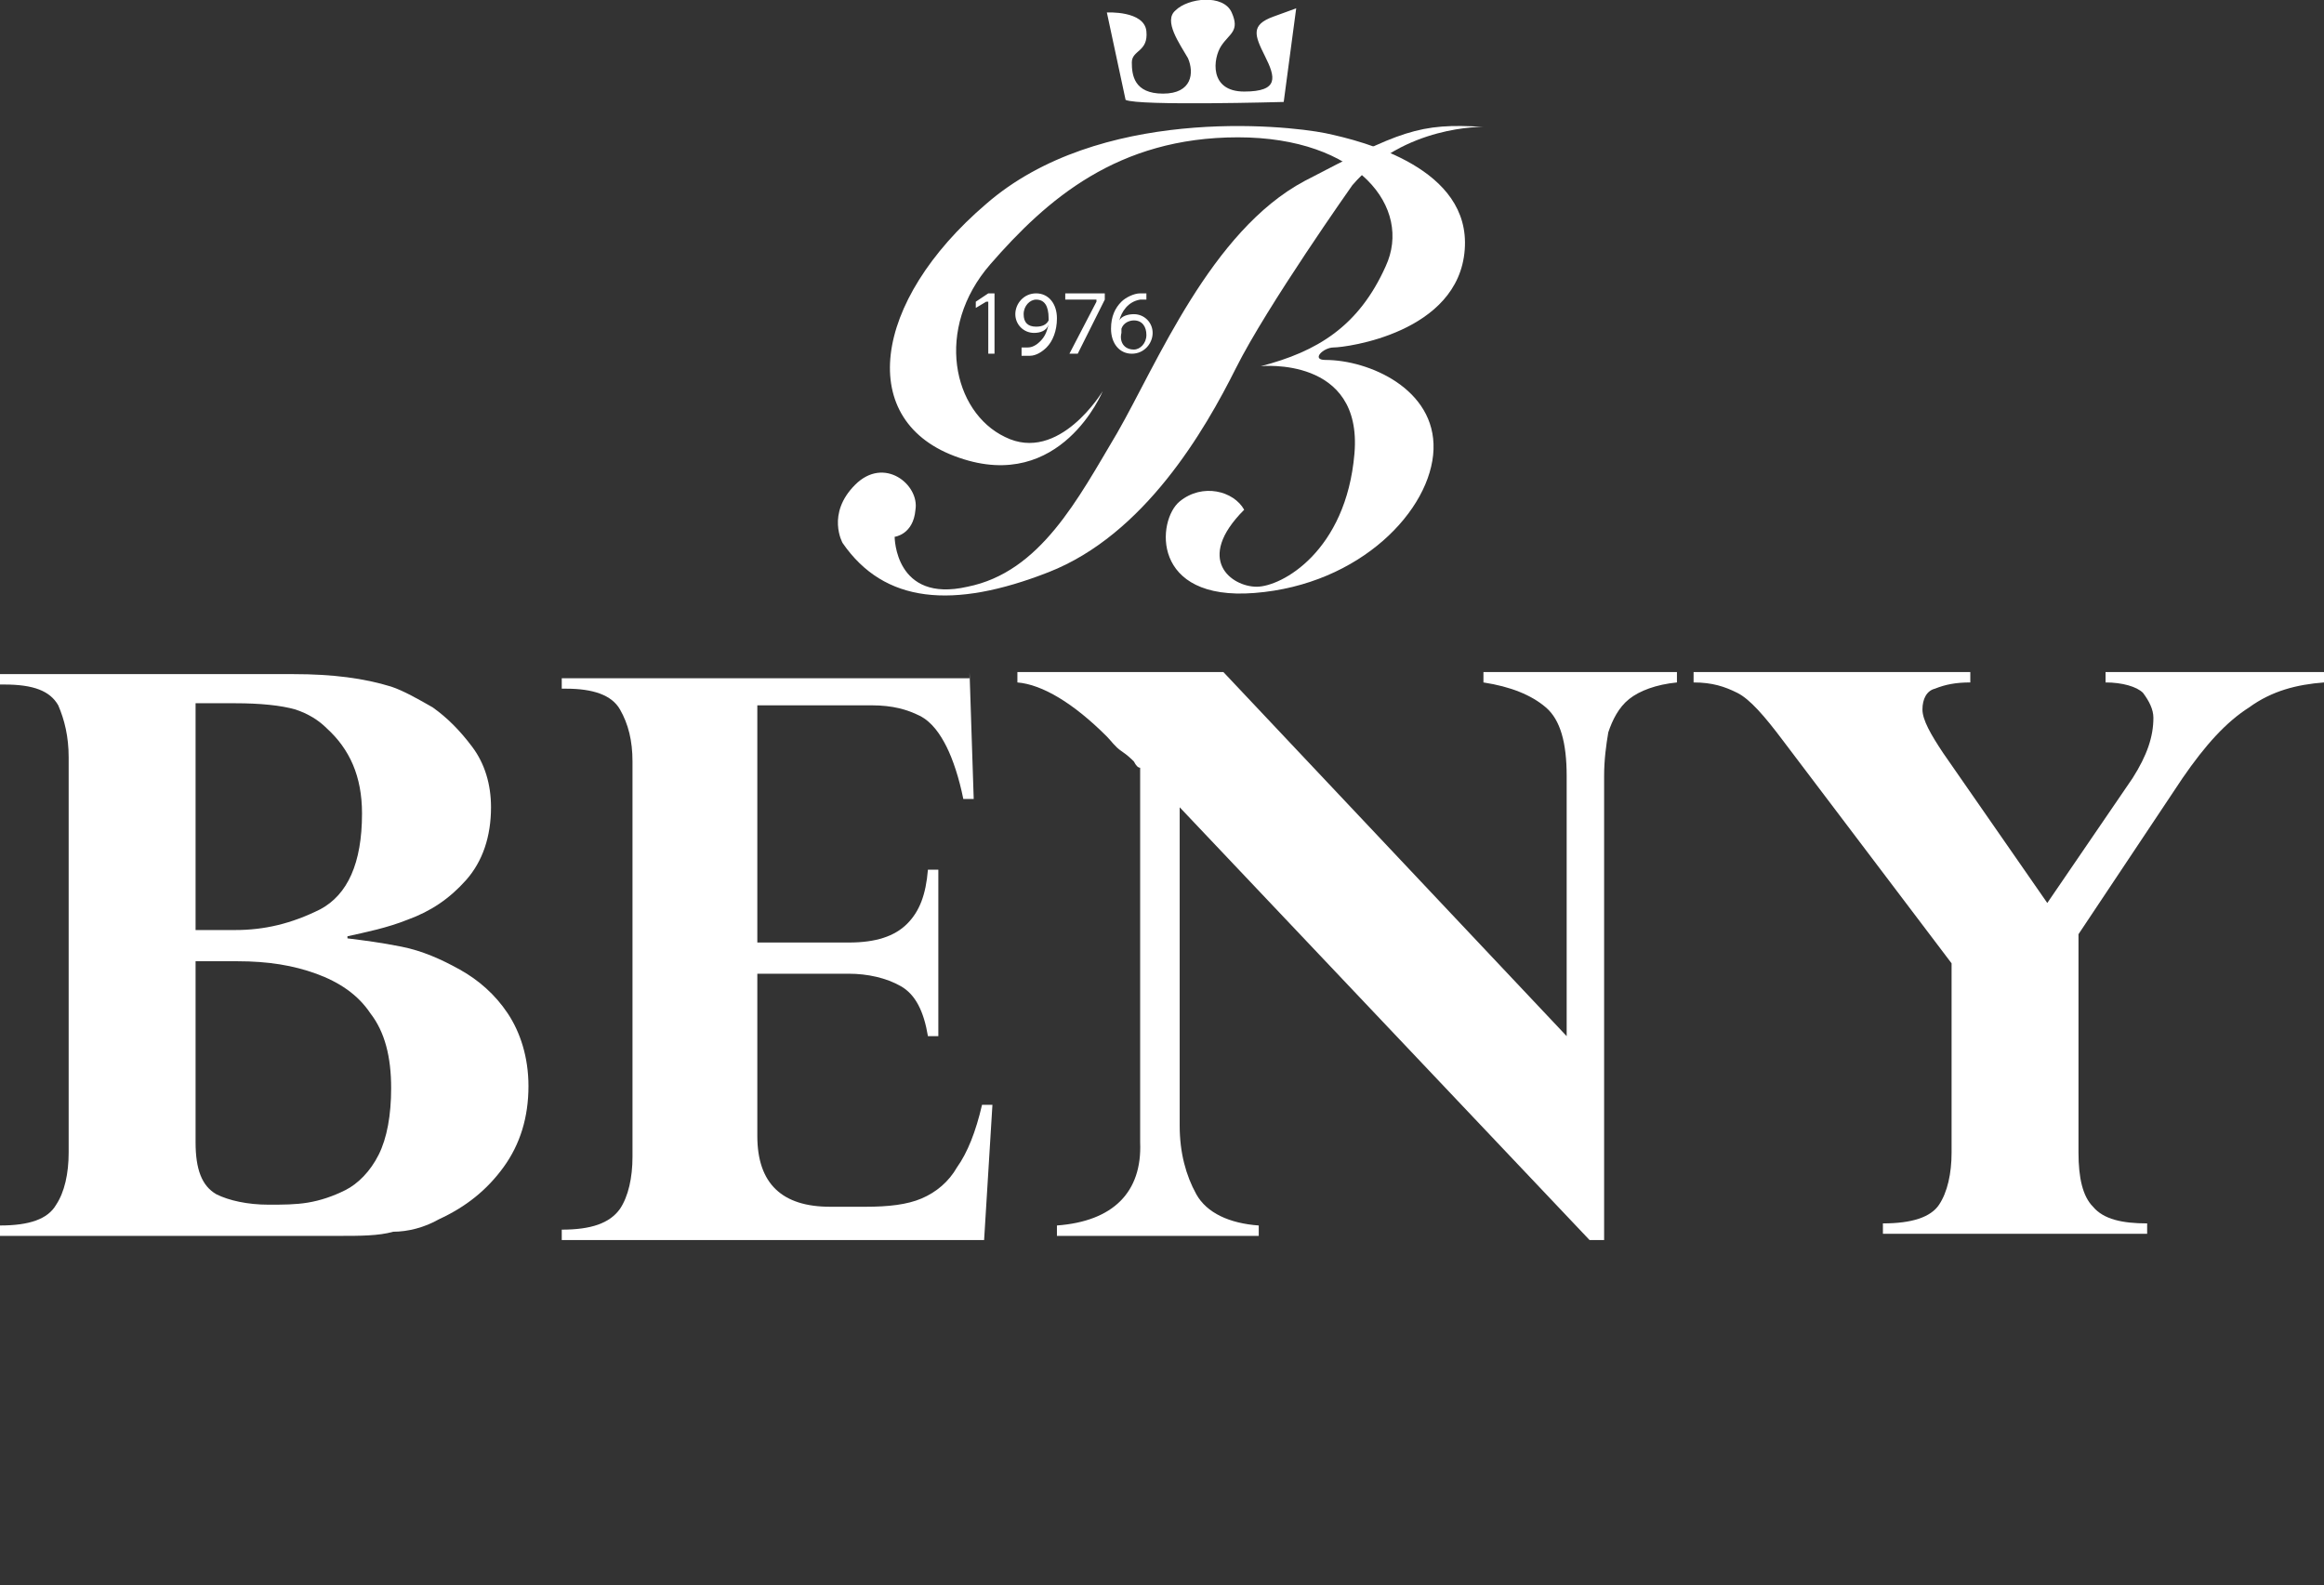
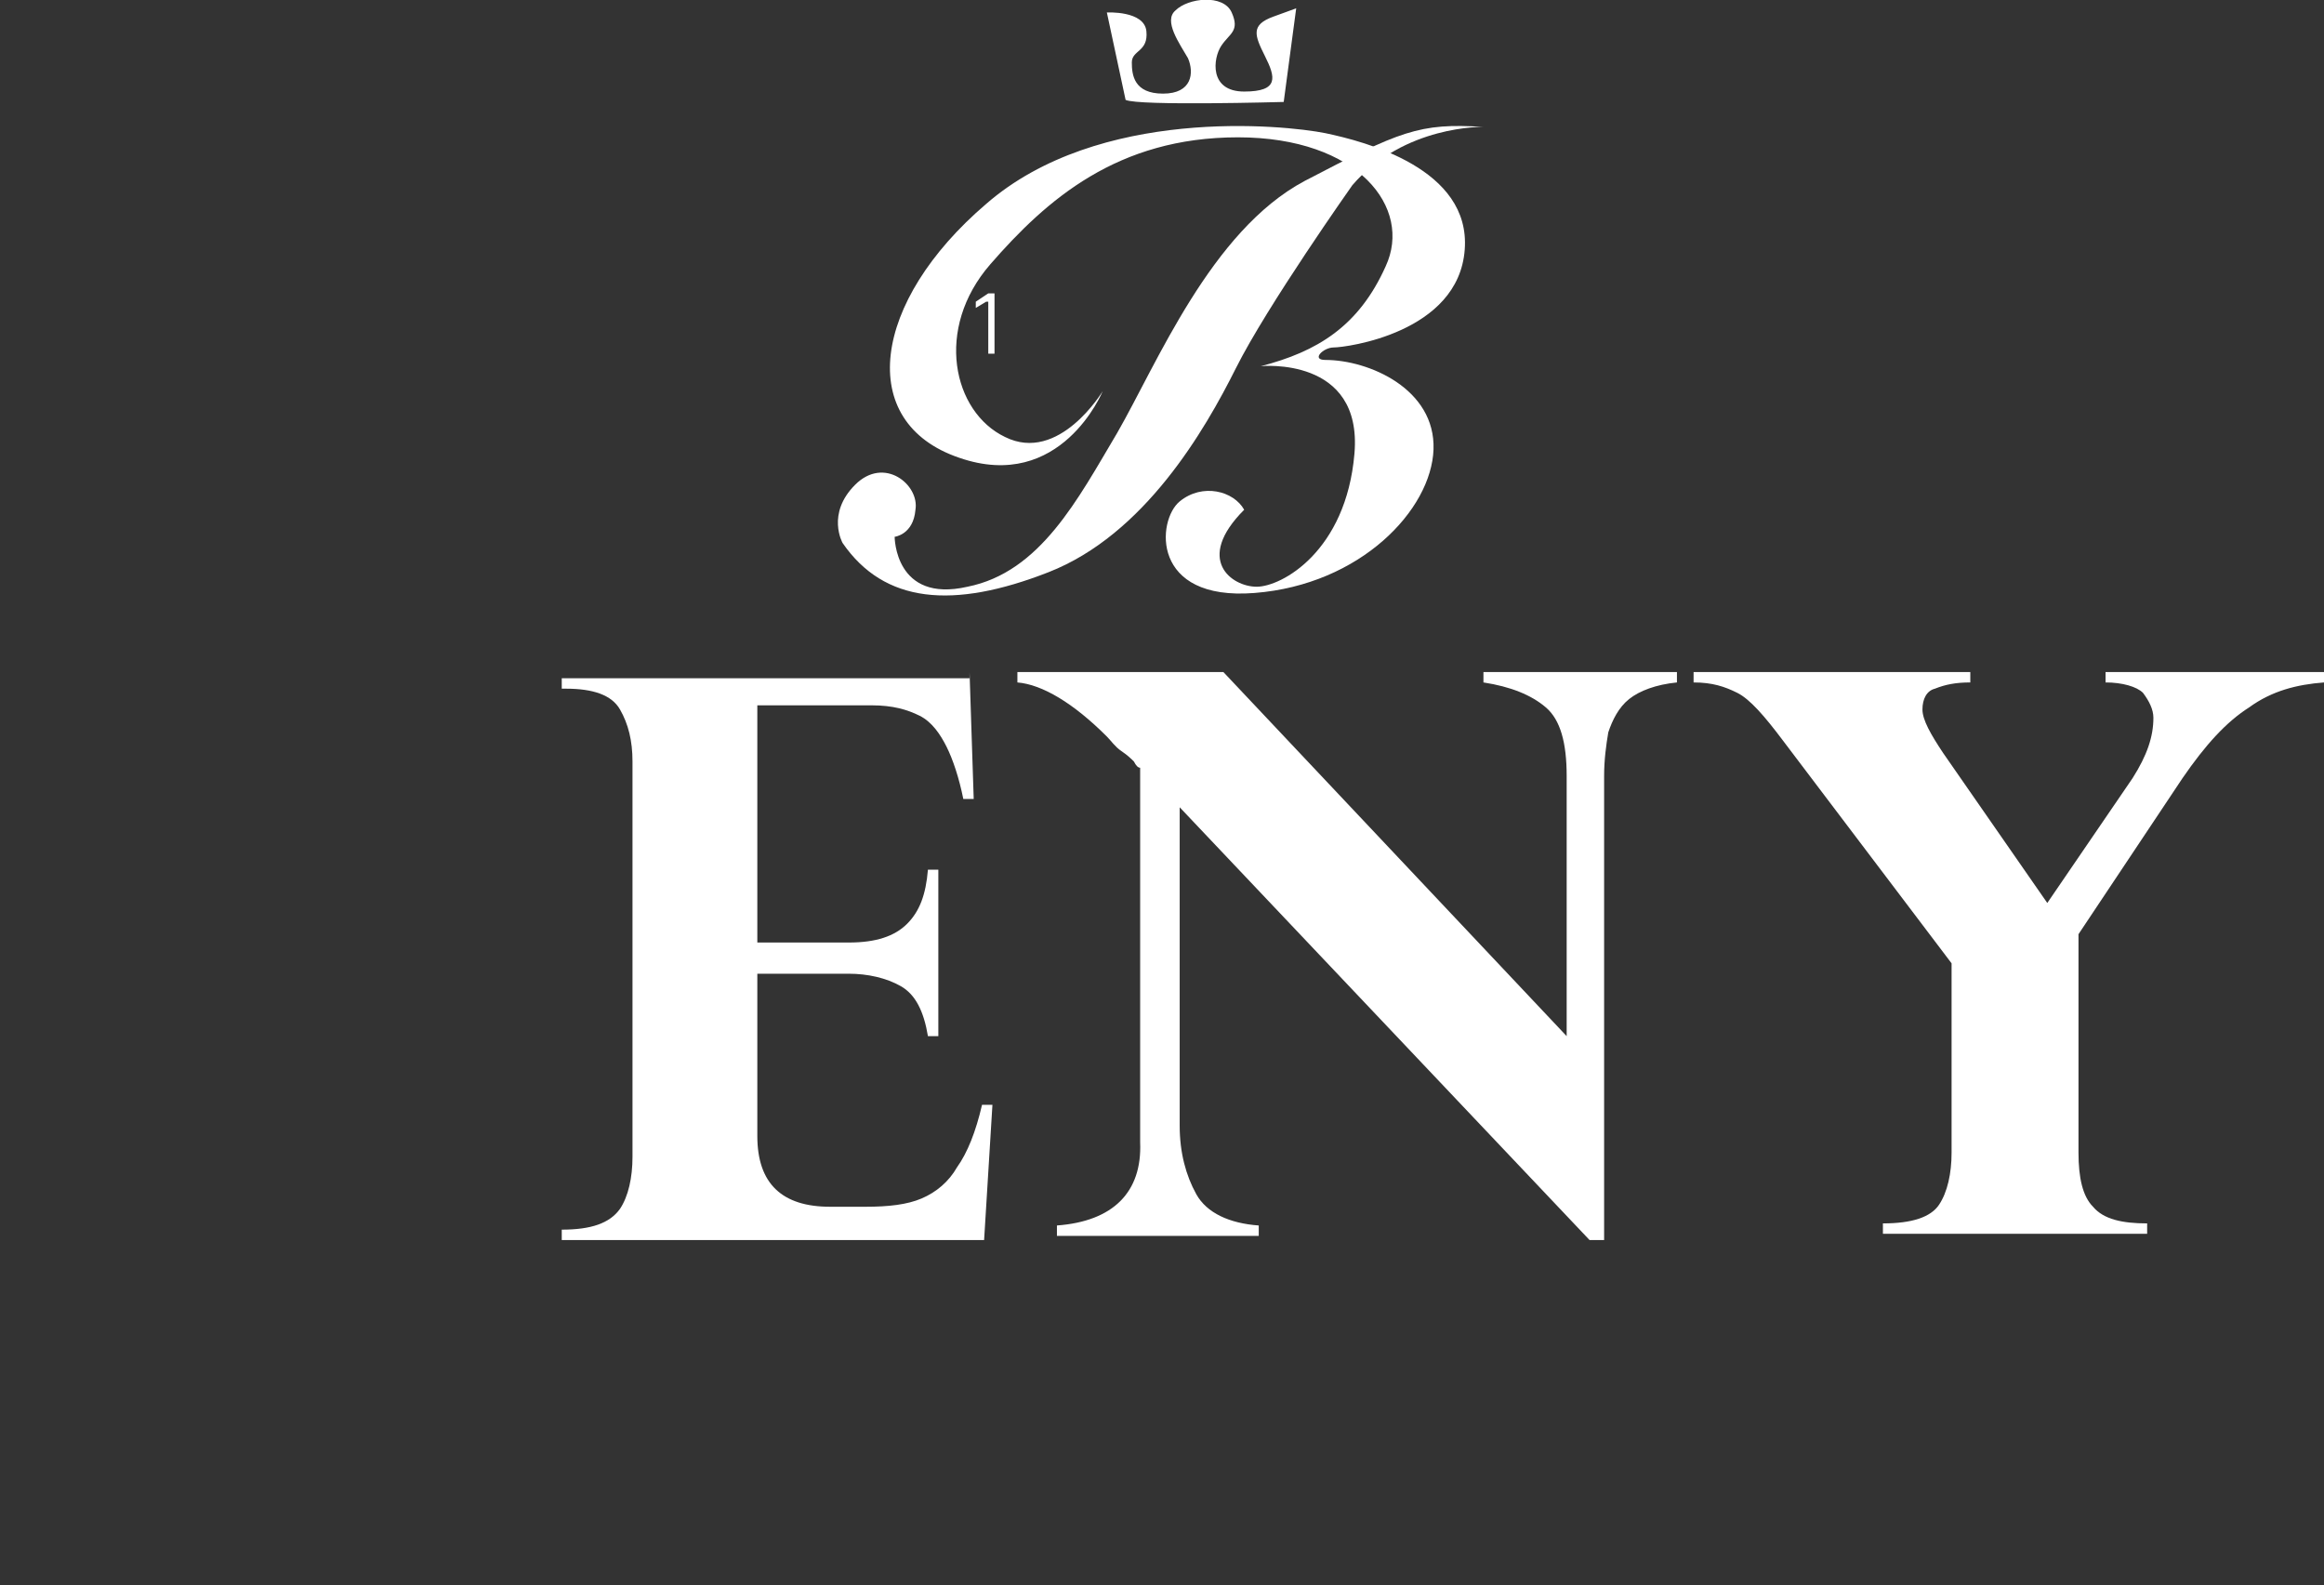
<svg xmlns="http://www.w3.org/2000/svg" version="1.1" id="Layer_1" x="0px" y="0px" viewBox="0 0 111.7 76.2" style="enable-background:new 0 0 111.7 76.2;" xml:space="preserve">
  <rect x="0" y="0" width="111.7" height="76.2" fill="#333333" stroke="none" />
  <style type="text/css">
	.st0{fill:#FFFFFF;}
</style>
  <path class="st0" d="M71.3,6.1c0,0-3.8-0.1-6.3,2.8c0,0-4.1,5.8-5.6,8.8c-1.5,3-4.4,8-9,9.8c-4.6,1.8-7.9,1.5-9.9-1.4  c0,0-0.8-1.4,0.6-2.8c1.4-1.4,3.1,0,2.9,1.2c-0.1,1.2-1,1.3-1,1.3s0,3.2,3.5,2.4c3.5-0.7,5.3-4.2,7.2-7.4c1.9-3.3,4.5-9.7,9-12.1  C67.3,6.3,68.2,5.9,71.3,6.1" />
  <path class="st0" d="M53,18.8c0,0-2.1,3.5-4.7,2.2c-2.5-1.2-3.4-5.2-0.7-8.3c2.7-3.1,6.1-6.1,11.9-6.1c5.8,0,8.4,3.4,7.1,6.2  c-1.3,2.9-3.3,4.1-6,4.8c0,0,4.9-0.5,4.5,4.2c-0.4,4.7-3.5,6.4-4.7,6.4c-1.2,0-3-1.3-0.6-3.7c-0.5-0.9-2-1.3-3.1-0.4  c-1.1,0.9-1.4,4.8,3.6,4.4c5.1-0.4,8.5-4,8.6-6.9c0.1-2.9-3.1-4.3-5.2-4.3c-0.7,0-0.1-0.6,0.4-0.6c0.6,0,6-0.7,6.3-4.7  c0.3-3.9-4.8-5.2-6.7-5.6c-2-0.4-10.9-1.3-16.3,3.4c-5.5,4.7-6.3,10.5-1.3,12.2C51,23.7,53,18.8,53,18.8" />
  <path class="st0" d="M54.1,4.8l-0.9-4.2c0,0,1.8-0.1,1.9,0.9c0.1,1-0.7,0.9-0.7,1.5c0,0.6,0.1,1.5,1.5,1.5c1.4,0,1.5-1,1.2-1.7  c-0.4-0.7-1.2-1.8-0.6-2.3c0.6-0.6,2.3-0.8,2.7,0.1c0.4,0.9-0.1,1-0.5,1.6c-0.4,0.6-0.6,2.2,1.1,2.2c1.7,0,1.5-0.7,1-1.7  s-0.7-1.5,0.4-1.9l1.1-0.4l-0.6,4.5C61.7,4.9,54.7,5.1,54.1,4.8" />
  <polygon class="st0" points="47.5,14.5 47.4,14.5 46.9,14.8 46.9,14.5 47.5,14.1 47.8,14.1 47.8,17 47.5,17 " />
-   <path class="st0" d="M49.1,16.7c0.1,0,0.2,0,0.3,0c0.2,0,0.4-0.1,0.6-0.3c0.2-0.2,0.3-0.4,0.4-0.8h0C50.3,15.9,50,16,49.7,16  c-0.5,0-0.9-0.4-0.9-0.9c0-0.5,0.4-1,1-1s1,0.5,1,1.2c0,0.6-0.2,1.1-0.5,1.4c-0.2,0.2-0.5,0.4-0.8,0.4c-0.1,0-0.3,0-0.4,0V16.7z   M49.8,14.4c-0.3,0-0.6,0.3-0.6,0.7c0,0.4,0.2,0.6,0.6,0.6c0.3,0,0.5-0.1,0.6-0.3c0,0,0-0.1,0-0.1C50.4,14.7,50.2,14.4,49.8,14.4  L49.8,14.4L49.8,14.4z" />
-   <polygon class="st0" points="53.1,14.1 53.1,14.4 51.8,17 51.4,17 52.7,14.5 52.7,14.4 51.2,14.4 51.2,14.1 " />
-   <path class="st0" d="M55.1,14.4c-0.1,0-0.2,0-0.3,0c-0.6,0.1-0.9,0.6-1,1h0c0.1-0.2,0.4-0.3,0.7-0.3c0.5,0,0.9,0.4,0.9,0.9  c0,0.5-0.4,1-1,1c-0.6,0-1-0.5-1-1.2c0-0.6,0.2-1,0.5-1.3c0.2-0.2,0.6-0.4,0.9-0.4c0.1,0,0.2,0,0.3,0V14.4z M54.5,16.8  c0.3,0,0.6-0.3,0.6-0.7c0-0.4-0.2-0.7-0.6-0.7c-0.2,0-0.5,0.1-0.6,0.4c0,0,0,0.1,0,0.2C53.8,16.4,54,16.8,54.5,16.8L54.5,16.8z" />
-   <path class="st0" d="M16.3,59.4H0v-0.5c1.4,0,2.3-0.3,2.7-1c0.4-0.6,0.6-1.5,0.6-2.5v-19c0-1-0.2-1.8-0.5-2.5c-0.4-0.7-1.2-1-2.6-1  H0v-0.5h14.1c1.9,0,3.4,0.2,4.7,0.6c0.6,0.2,1.3,0.6,2,1c0.7,0.5,1.3,1.1,1.9,1.9c0.6,0.8,0.9,1.8,0.9,2.9c0,1.4-0.4,2.6-1.2,3.5  c-0.8,0.9-1.7,1.5-2.8,1.9c-1,0.4-2,0.6-2.9,0.8v0.1c0.8,0.1,1.6,0.2,2.6,0.4c1,0.2,1.9,0.6,2.8,1.1c0.9,0.5,1.7,1.2,2.3,2.1  c0.6,0.9,1,2.1,1,3.5c0,1.5-0.4,2.8-1.2,3.9c-0.8,1.1-1.8,1.9-3.1,2.5c-0.7,0.4-1.5,0.6-2.2,0.6C18.2,59.4,17.3,59.4,16.3,59.4   M11.3,33.8H9.4v10.9h1.9c1.4,0,2.7-0.3,4.1-1c1.3-0.7,2-2.2,2-4.6c0-1.8-0.6-3.1-1.7-4.1c-0.4-0.4-0.9-0.7-1.5-0.9  C13.5,33.9,12.5,33.8,11.3,33.8 M11.4,46.2H9.4v8.7c0,1.3,0.3,2.1,1,2.5c0.6,0.3,1.5,0.5,2.5,0.5c0.7,0,1.3,0,1.9-0.1  c0.6-0.1,1.2-0.3,1.8-0.6c0.6-0.3,1.2-0.9,1.6-1.7c0.4-0.8,0.6-1.9,0.6-3.2c0-1.5-0.3-2.7-1-3.6c-0.6-0.9-1.5-1.5-2.6-1.9  C14.1,46.4,12.9,46.2,11.4,46.2" />
  <path class="st0" d="M46.6,32.3l0.2,6.1h-0.5c-0.2-1-0.5-1.9-0.8-2.5s-0.7-1.2-1.3-1.5c-0.6-0.3-1.3-0.5-2.3-0.5h-5.5v11.4h4.4  c1.3,0,2.2-0.3,2.8-0.9c0.6-0.6,0.9-1.4,1-2.6h0.5v8h-0.5c-0.2-1.2-0.6-2-1.3-2.4c-0.7-0.4-1.6-0.6-2.5-0.6h-4.4v7.8  c0,2.3,1.2,3.4,3.5,3.4h1.7c1.1,0,2-0.1,2.7-0.4c0.7-0.3,1.3-0.8,1.7-1.5c0.5-0.7,0.9-1.7,1.2-3h0.5l-0.4,6.5H27v-0.5  c1.4,0,2.3-0.3,2.8-1c0.4-0.6,0.6-1.5,0.6-2.5v-19c0-1-0.2-1.8-0.6-2.5c-0.4-0.7-1.3-1-2.6-1H27v-0.5H46.6z" />
  <path class="st0" d="M58.8,32.3l16.5,17.5V37.3c0-1.6-0.3-2.7-1-3.3c-0.7-0.6-1.7-1-3-1.2v-0.5h9.3v0.5c-1,0.1-1.8,0.4-2.3,0.8  c-0.5,0.4-0.8,1-1,1.6c-0.1,0.6-0.2,1.3-0.2,2.1v22.3h-0.7L56.7,38.8v15.3c0,1.3,0.3,2.4,0.8,3.3c0.5,0.9,1.6,1.4,3,1.5v0.5h-9.7  v-0.5c2.7-0.2,4.1-1.6,4-4V36.9c-0.1,0-0.2-0.1-0.3-0.3c-0.1-0.1-0.3-0.3-0.6-0.5c-0.3-0.2-0.5-0.5-0.7-0.7  c-1.6-1.6-3.1-2.5-4.3-2.6v-0.5L58.8,32.3L58.8,32.3z" />
  <path class="st0" d="M111.7,32.3v0.5c-1.3,0.1-2.5,0.4-3.6,1.2c-1.1,0.7-2.1,1.8-3.2,3.4l-5,7.5v10.5c0,1.2,0.2,2.1,0.7,2.6  c0.5,0.6,1.4,0.8,2.6,0.8v0.5H90.5v-0.5c1.4,0,2.3-0.3,2.7-0.9c0.4-0.6,0.6-1.5,0.6-2.5v-9.1l-8.1-10.7c-0.9-1.2-1.6-2-2.2-2.3  c-0.6-0.3-1.2-0.5-2.1-0.5v-0.5h13.3v0.5c-0.7,0-1.2,0.1-1.7,0.3c-0.4,0.1-0.6,0.5-0.6,1c0,0.5,0.4,1.2,1,2.1l5,7.2l4.1-6  c0.7-1.1,1-2,1-2.9c0-0.4-0.2-0.8-0.5-1.2c-0.3-0.3-1-0.5-1.8-0.5v-0.5L111.7,32.3L111.7,32.3z" />
</svg>